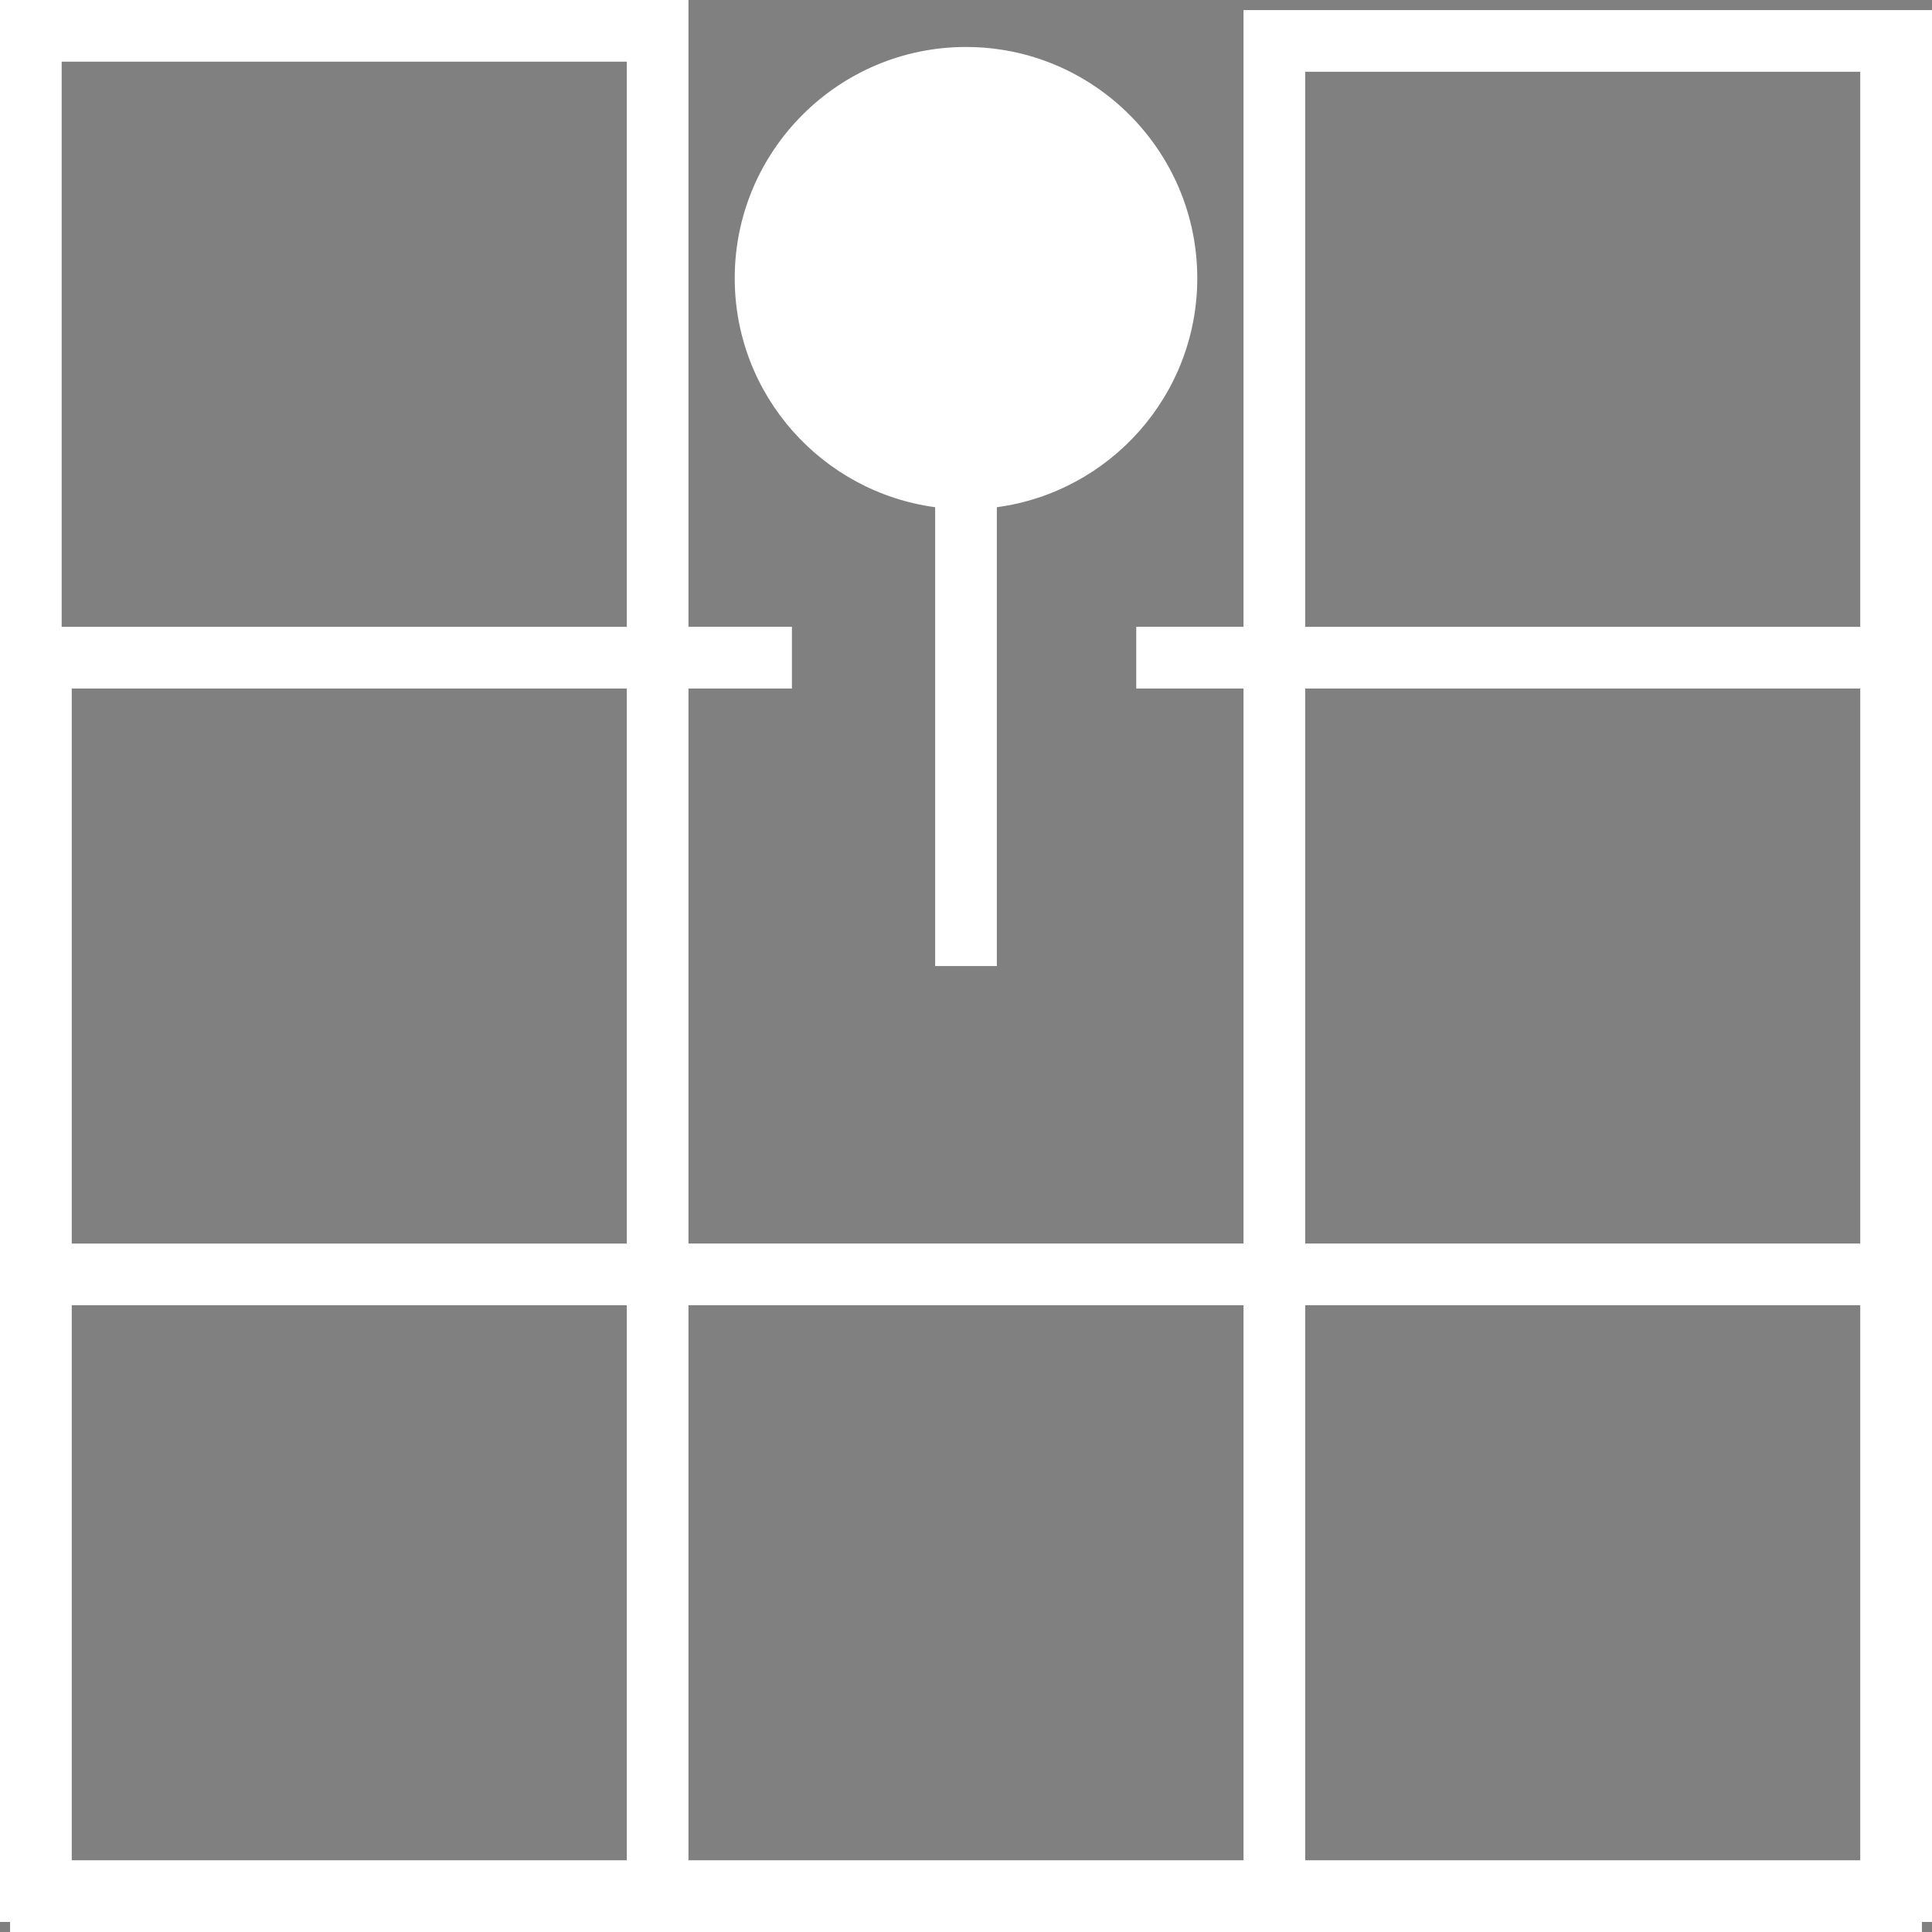
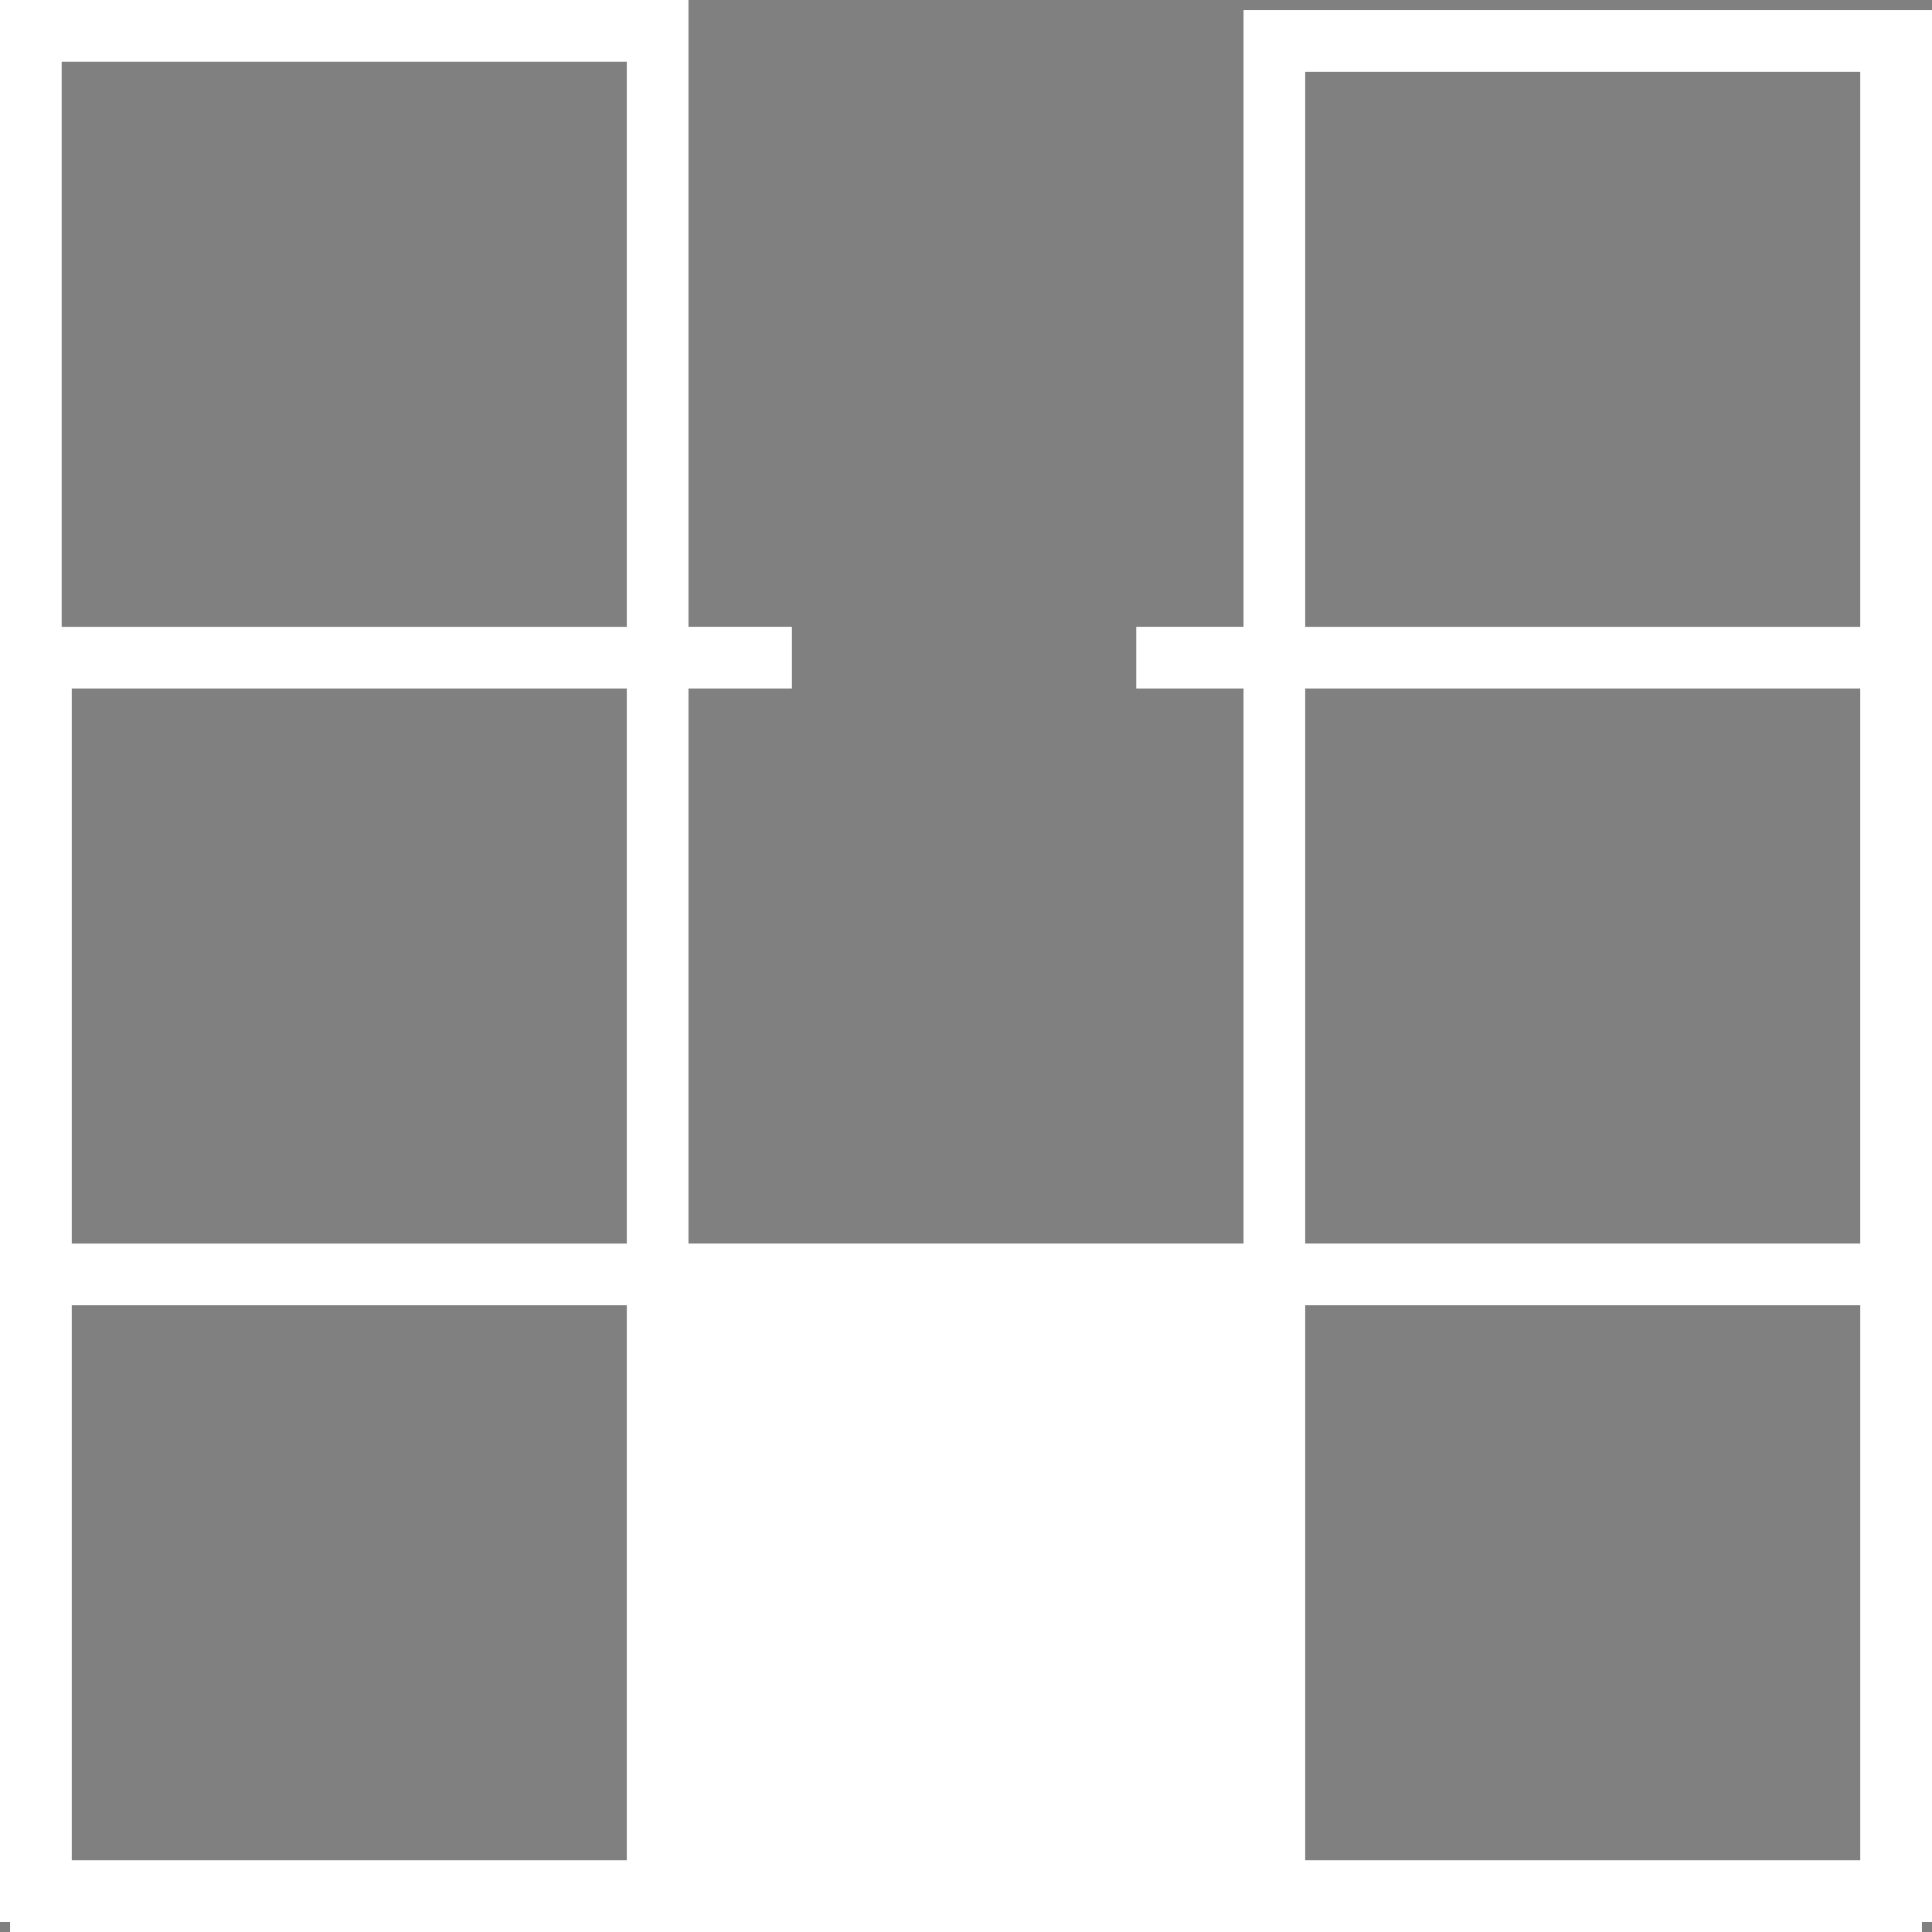
<svg xmlns="http://www.w3.org/2000/svg" version="1.1" id="Capa_1" x="0px" y="0px" fill="white" viewBox="0 0 373.848 373.848" style="enable-background:new 0 0 373.848 373.848;" xml:space="preserve">
  <rect x="0" y="0" width="373.848" height="373.848" fill="#808080" stroke="none" />
  <g>
-     <rect x="351.94" y="7.921" style="fill:#010002;" width="2" height="1.951" />
    <g>
-       <path style="fill:#fff;" d="M240.626,1.954v119.337h-20.759v11.934h20.759v107.404H133.222V133.225h20.019v-11.934h-20.019    V7.921V0.003H0v127.255v119.337V371.9h1.951v1.945h125.304h119.337h125.304V371.9h1.951V246.596V127.258V1.954    C373.848,1.954,240.626,1.954,240.626,1.954z M359.963,359.972H252.56V252.569h107.404V359.972z M240.626,359.972H133.222V252.569    h107.404V359.972z M121.289,359.972H13.885V252.569h107.404V359.972z M252.56,13.888h107.404v107.404H252.56V13.888z     M359.963,133.225v107.404H252.56V133.225H359.963z M121.289,240.635H13.885V133.231h107.404V240.635z M121.289,11.937v109.355    H11.934V11.937H121.289z" />
-       <path style="fill:#fff;" d="M180.957,98.146v88.787h11.934V98.146c21.857-2.93,38.785-21.654,38.785-44.304    c0-24.679-20.073-44.752-44.752-44.752s-44.752,20.073-44.752,44.752C142.173,76.486,159.101,95.21,180.957,98.146z" />
+       <path style="fill:#fff;" d="M240.626,1.954v119.337h-20.759v11.934h20.759v107.404H133.222V133.225h20.019v-11.934h-20.019    V7.921V0.003H0v127.255v119.337V371.9h1.951v1.945h125.304h119.337h125.304V371.9h1.951V246.596V127.258V1.954    C373.848,1.954,240.626,1.954,240.626,1.954z M359.963,359.972H252.56V252.569h107.404V359.972z M240.626,359.972H133.222h107.404V359.972z M121.289,359.972H13.885V252.569h107.404V359.972z M252.56,13.888h107.404v107.404H252.56V13.888z     M359.963,133.225v107.404H252.56V133.225H359.963z M121.289,240.635H13.885V133.231h107.404V240.635z M121.289,11.937v109.355    H11.934V11.937H121.289z" />
    </g>
  </g>
  <g>
</g>
  <g>
</g>
  <g>
</g>
  <g>
</g>
  <g>
</g>
  <g>
</g>
  <g>
</g>
  <g>
</g>
  <g>
</g>
  <g>
</g>
  <g>
</g>
  <g>
</g>
  <g>
</g>
  <g>
</g>
  <g>
</g>
</svg>